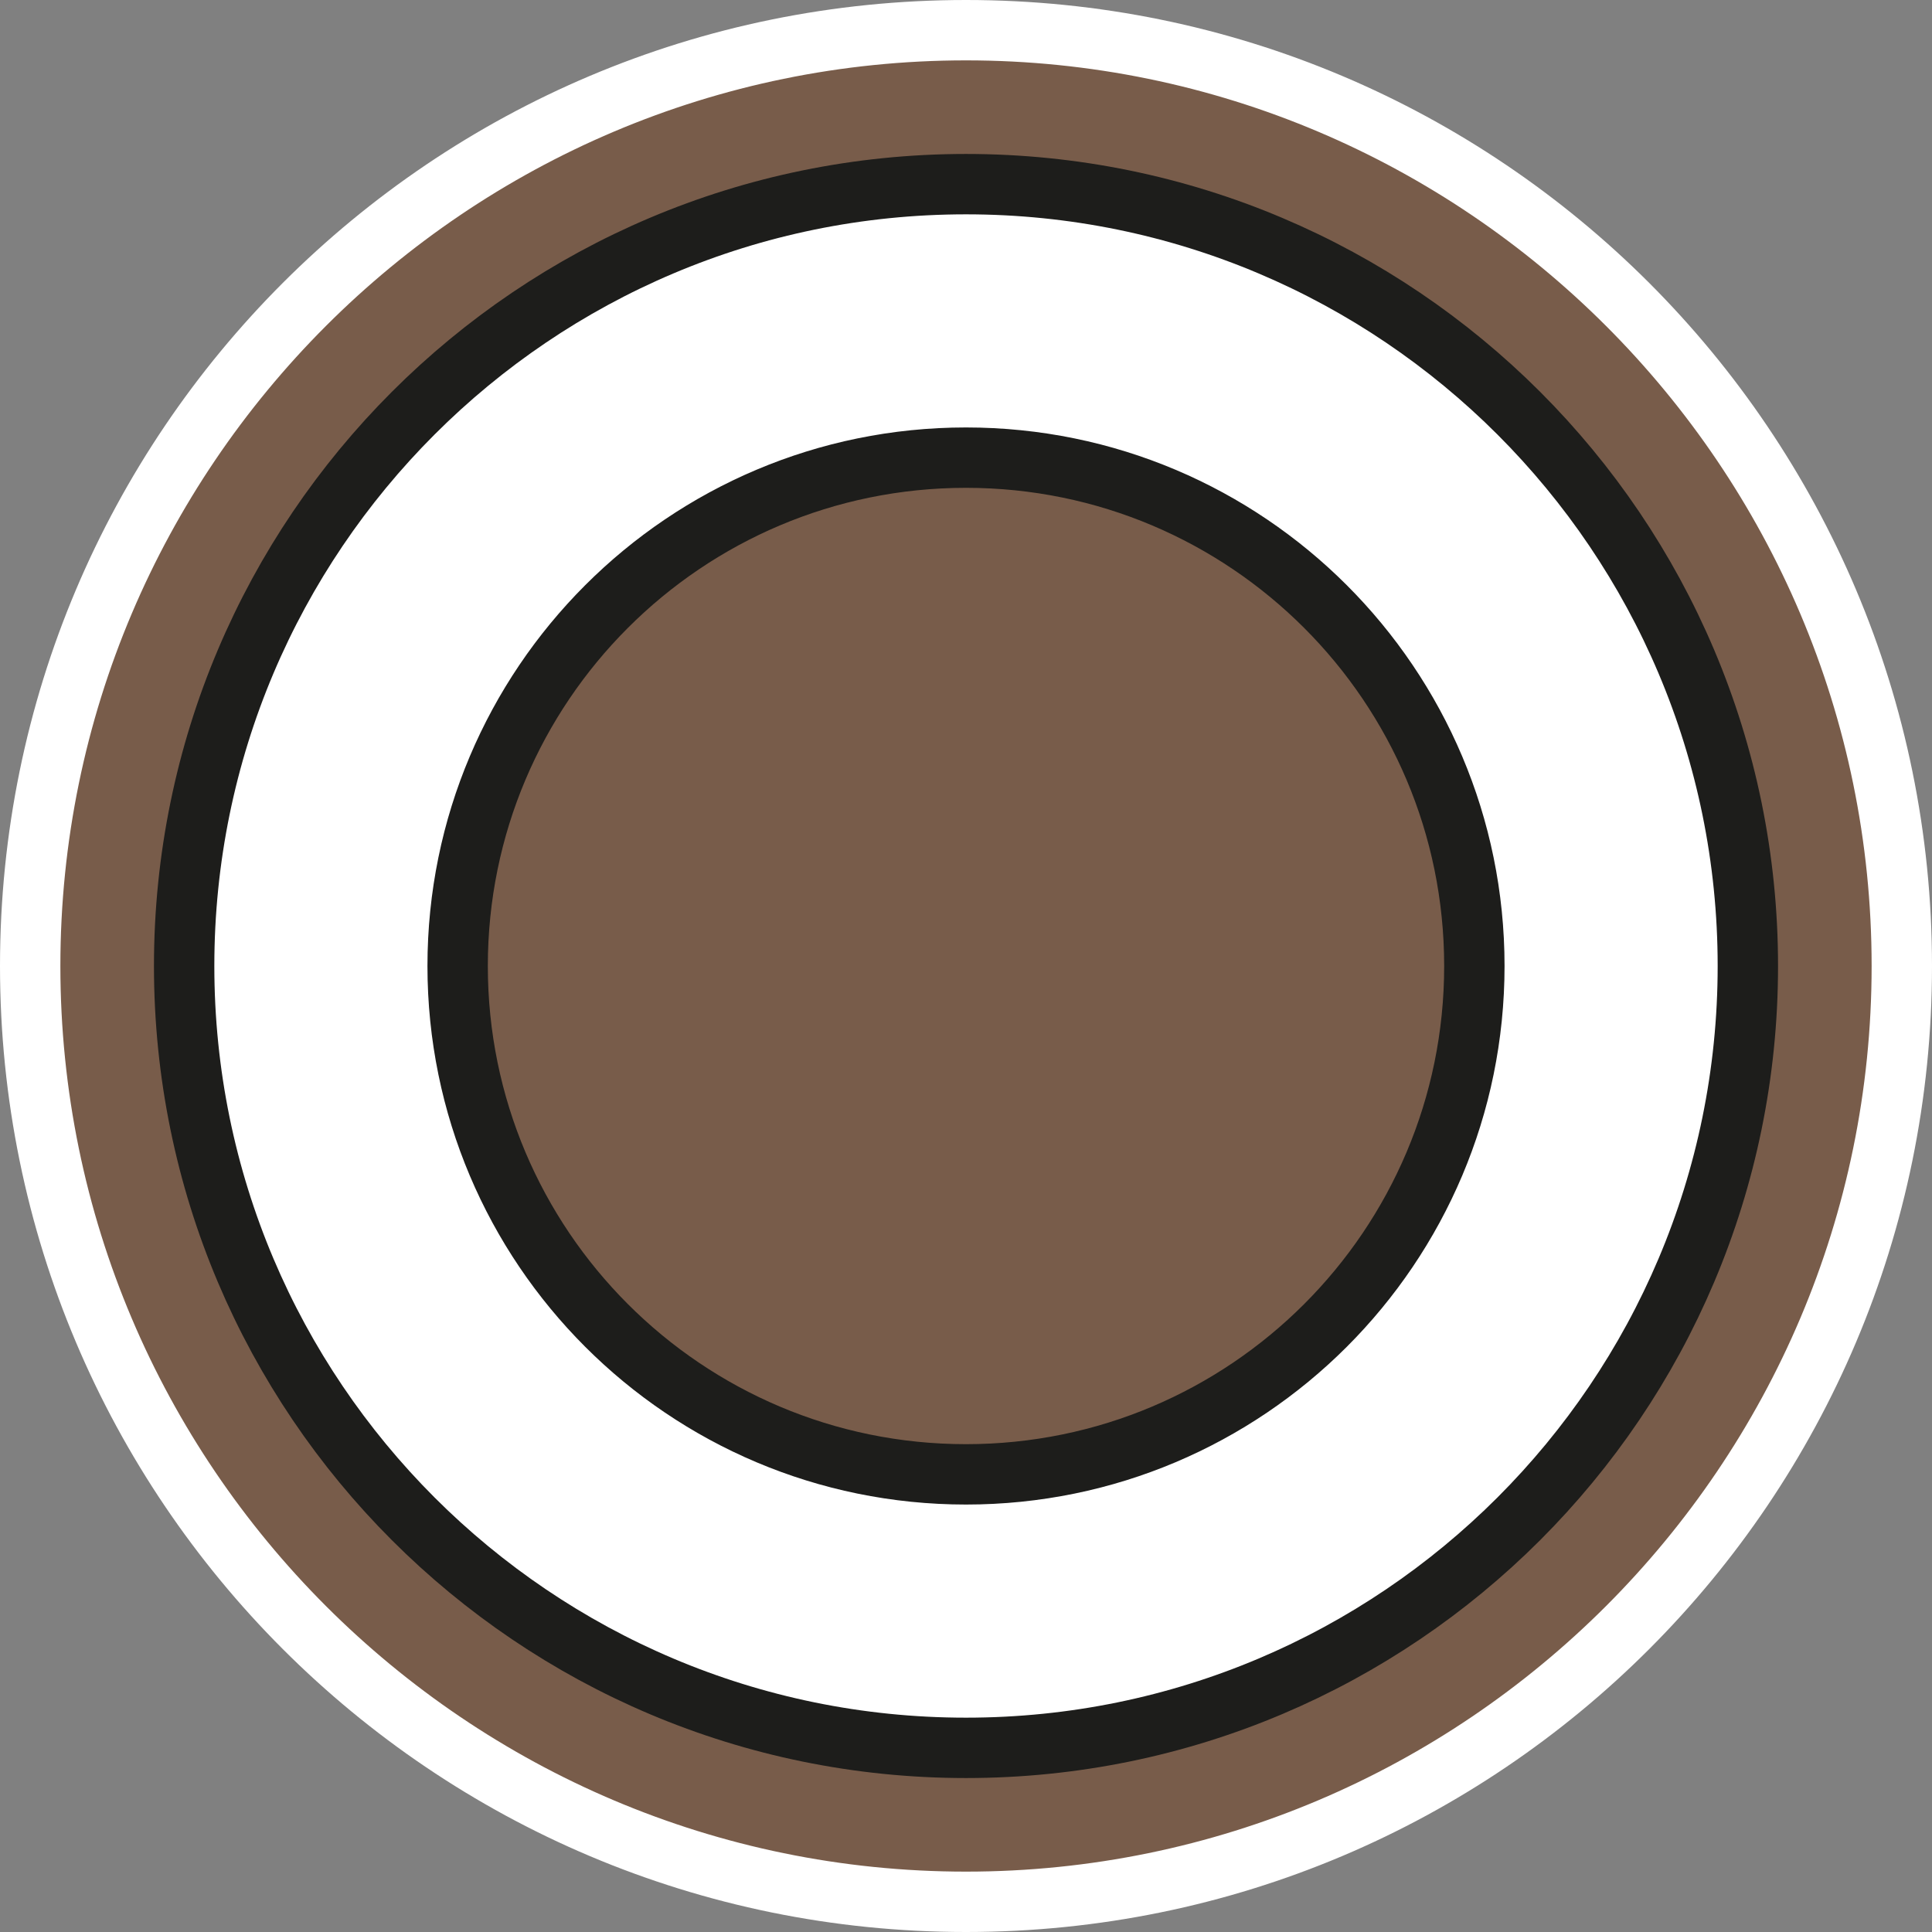
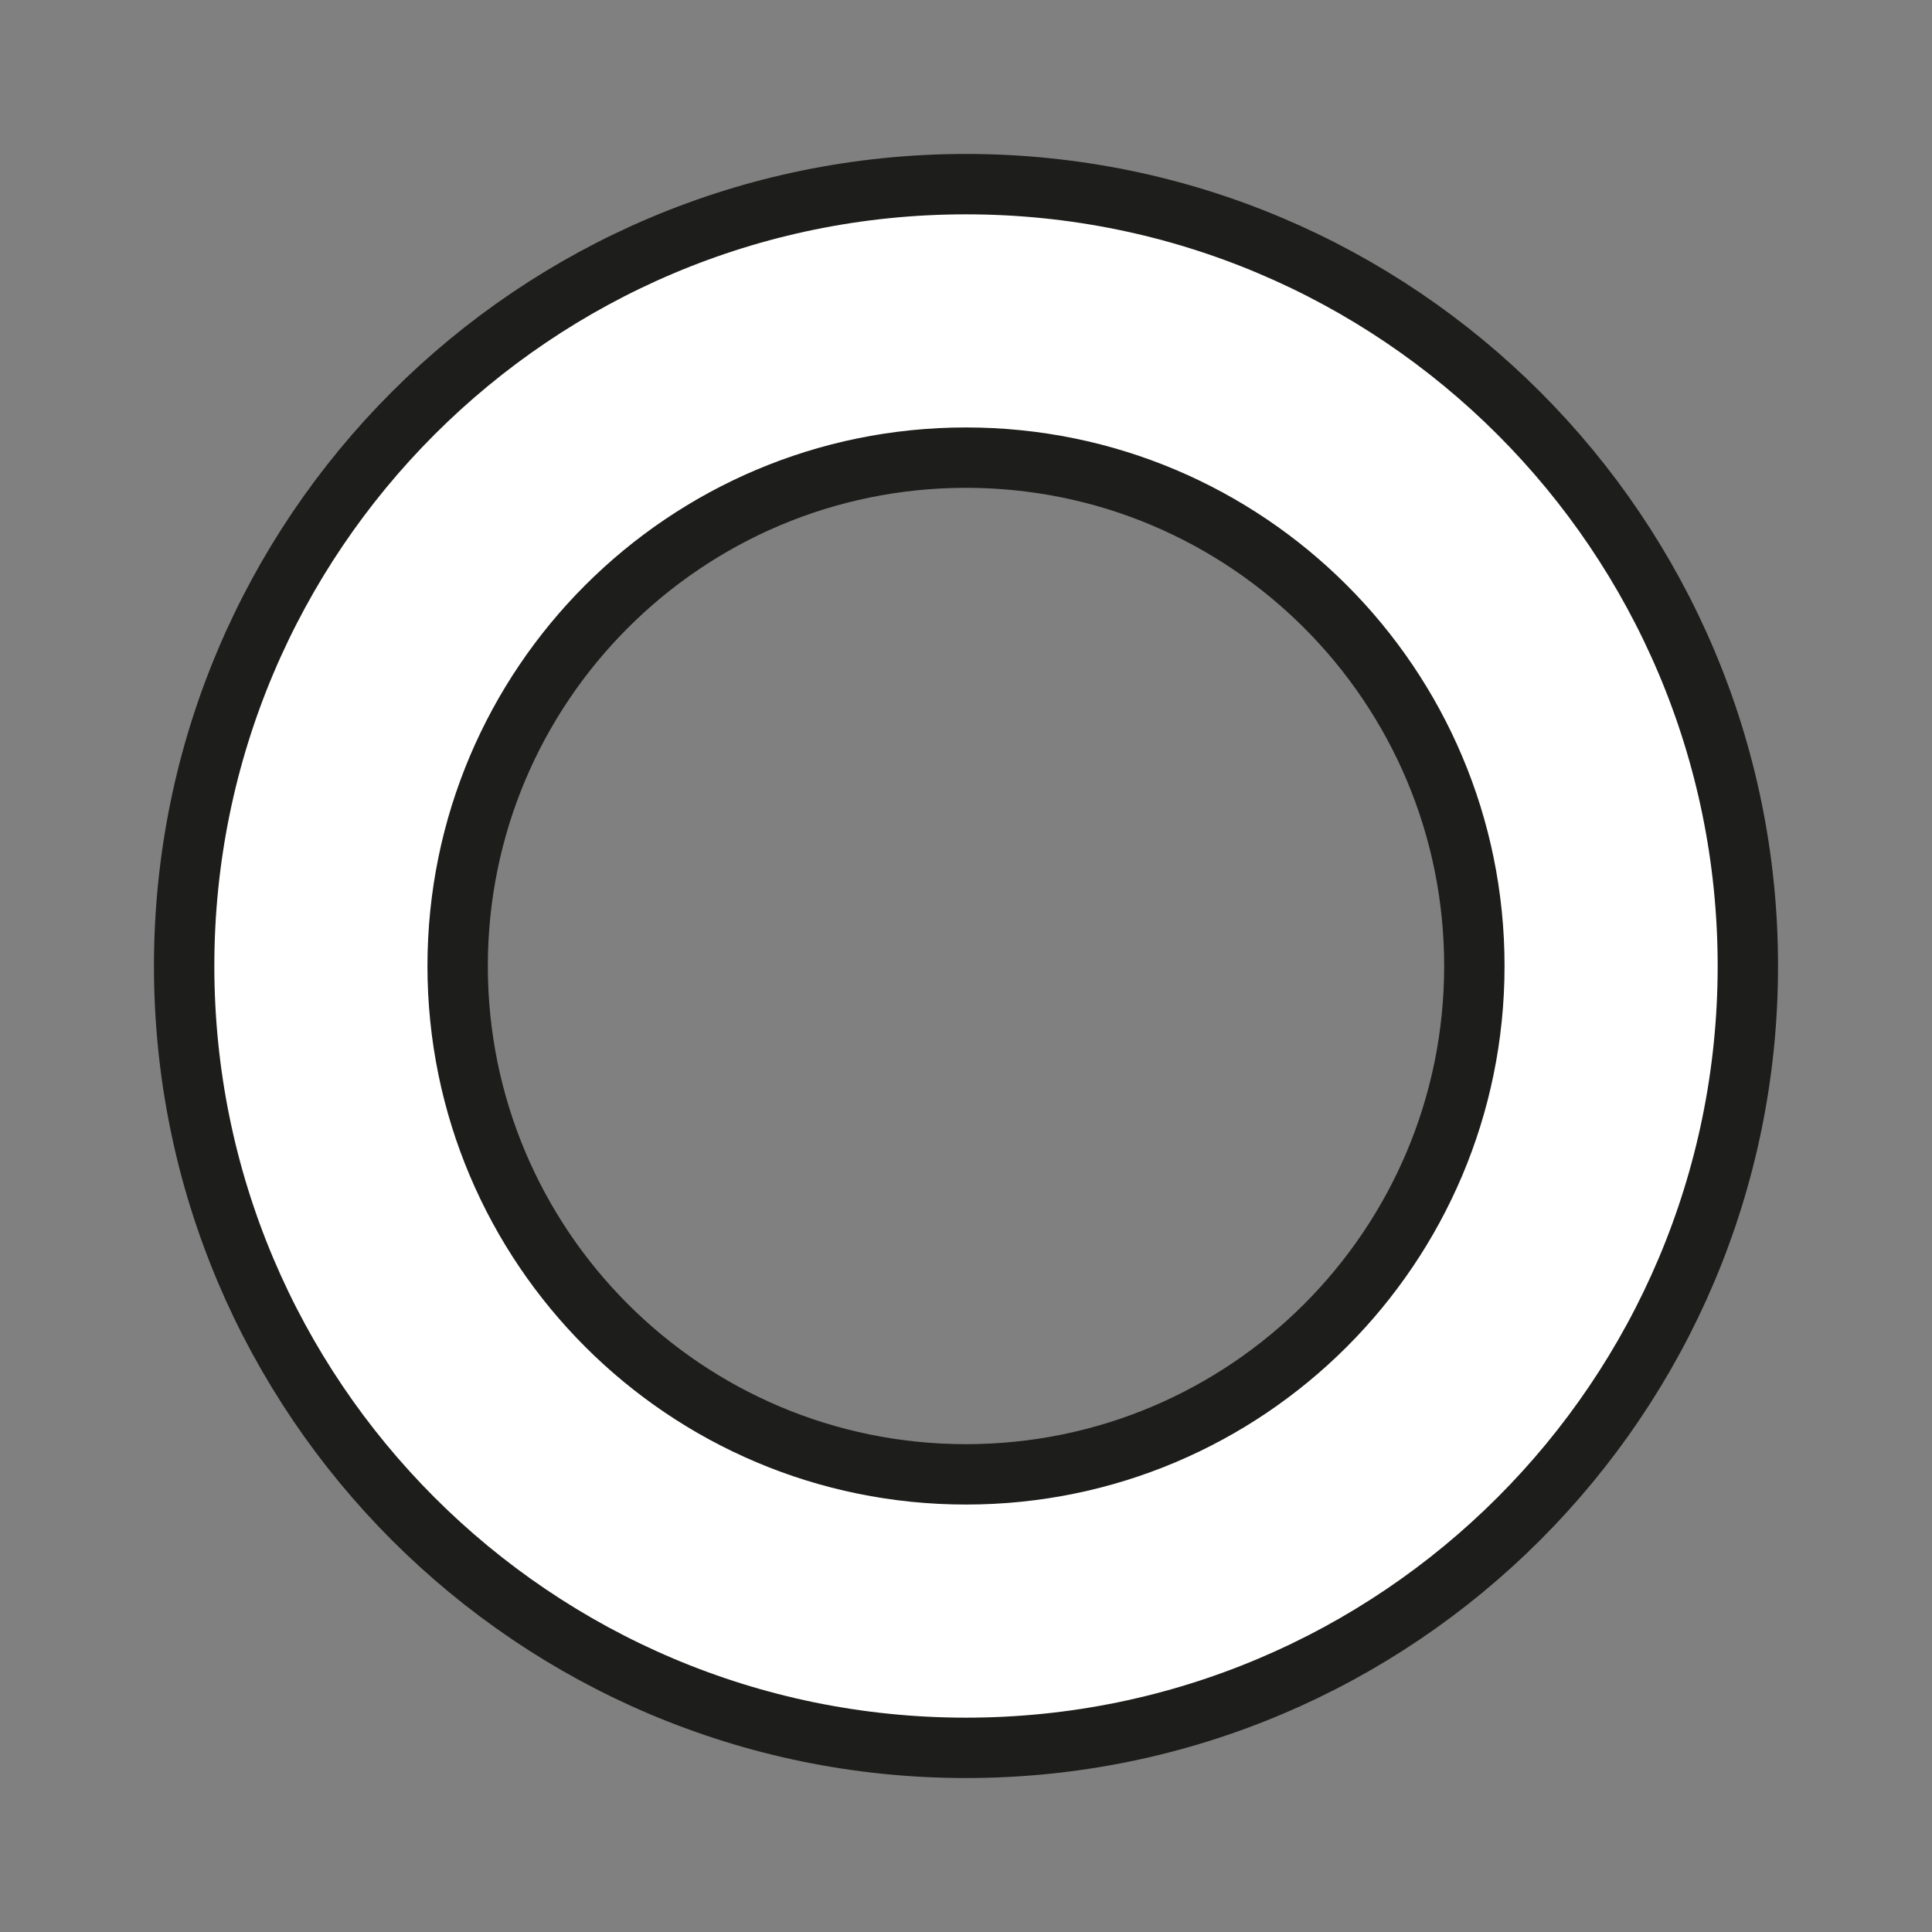
<svg xmlns="http://www.w3.org/2000/svg" id="uuid-0ad62afa-3881-4186-b678-a88d12c66c30" width="32" height="32" viewBox="0 0 32 32">
  <rect x="0" y="0" width="32" height="32" fill="#808080" stroke="none" />
  <defs>
    <style>.uuid-39423caa-c980-4e1c-a5bd-3eaaaa8ccf6c{fill:#785c4a;}.uuid-0c72842f-5278-487b-91d4-66a365cc4a60,.uuid-6c291875-8a3b-4947-86ab-a1da0b9faf96{fill:#fff;}.uuid-6c291875-8a3b-4947-86ab-a1da0b9faf96{stroke:#1d1d1b;stroke-miterlimit:10;}</style>
  </defs>
-   <path class="uuid-39423caa-c980-4e1c-a5bd-3eaaaa8ccf6c" d="M16,31.5C7.45,31.5.5,24.55.5,16S7.45.5,16,.5s15.5,6.95,15.5,15.5-6.95,15.5-15.5,15.5Z" />
-   <path class="uuid-0c72842f-5278-487b-91d4-66a365cc4a60" d="M16,1c8.27,0,15,6.73,15,15s-6.73,15-15,15S1,24.27,1,16,7.73,1,16,1M16,0C7.16,0,0,7.16,0,16s7.16,16,16,16,16-7.16,16-16S24.84,0,16,0h0Z" />
  <path class="uuid-6c291875-8a3b-4947-86ab-a1da0b9faf96" d="M16,3.05c-7.15,0-12.95,5.8-12.95,12.95s5.8,12.95,12.95,12.95,12.95-5.8,12.95-12.95S23.15,3.05,16,3.05ZM16,24.42c-4.65,0-8.42-3.77-8.42-8.42s3.77-8.42,8.42-8.42,8.42,3.77,8.42,8.42-3.77,8.42-8.42,8.42Z" />
</svg>